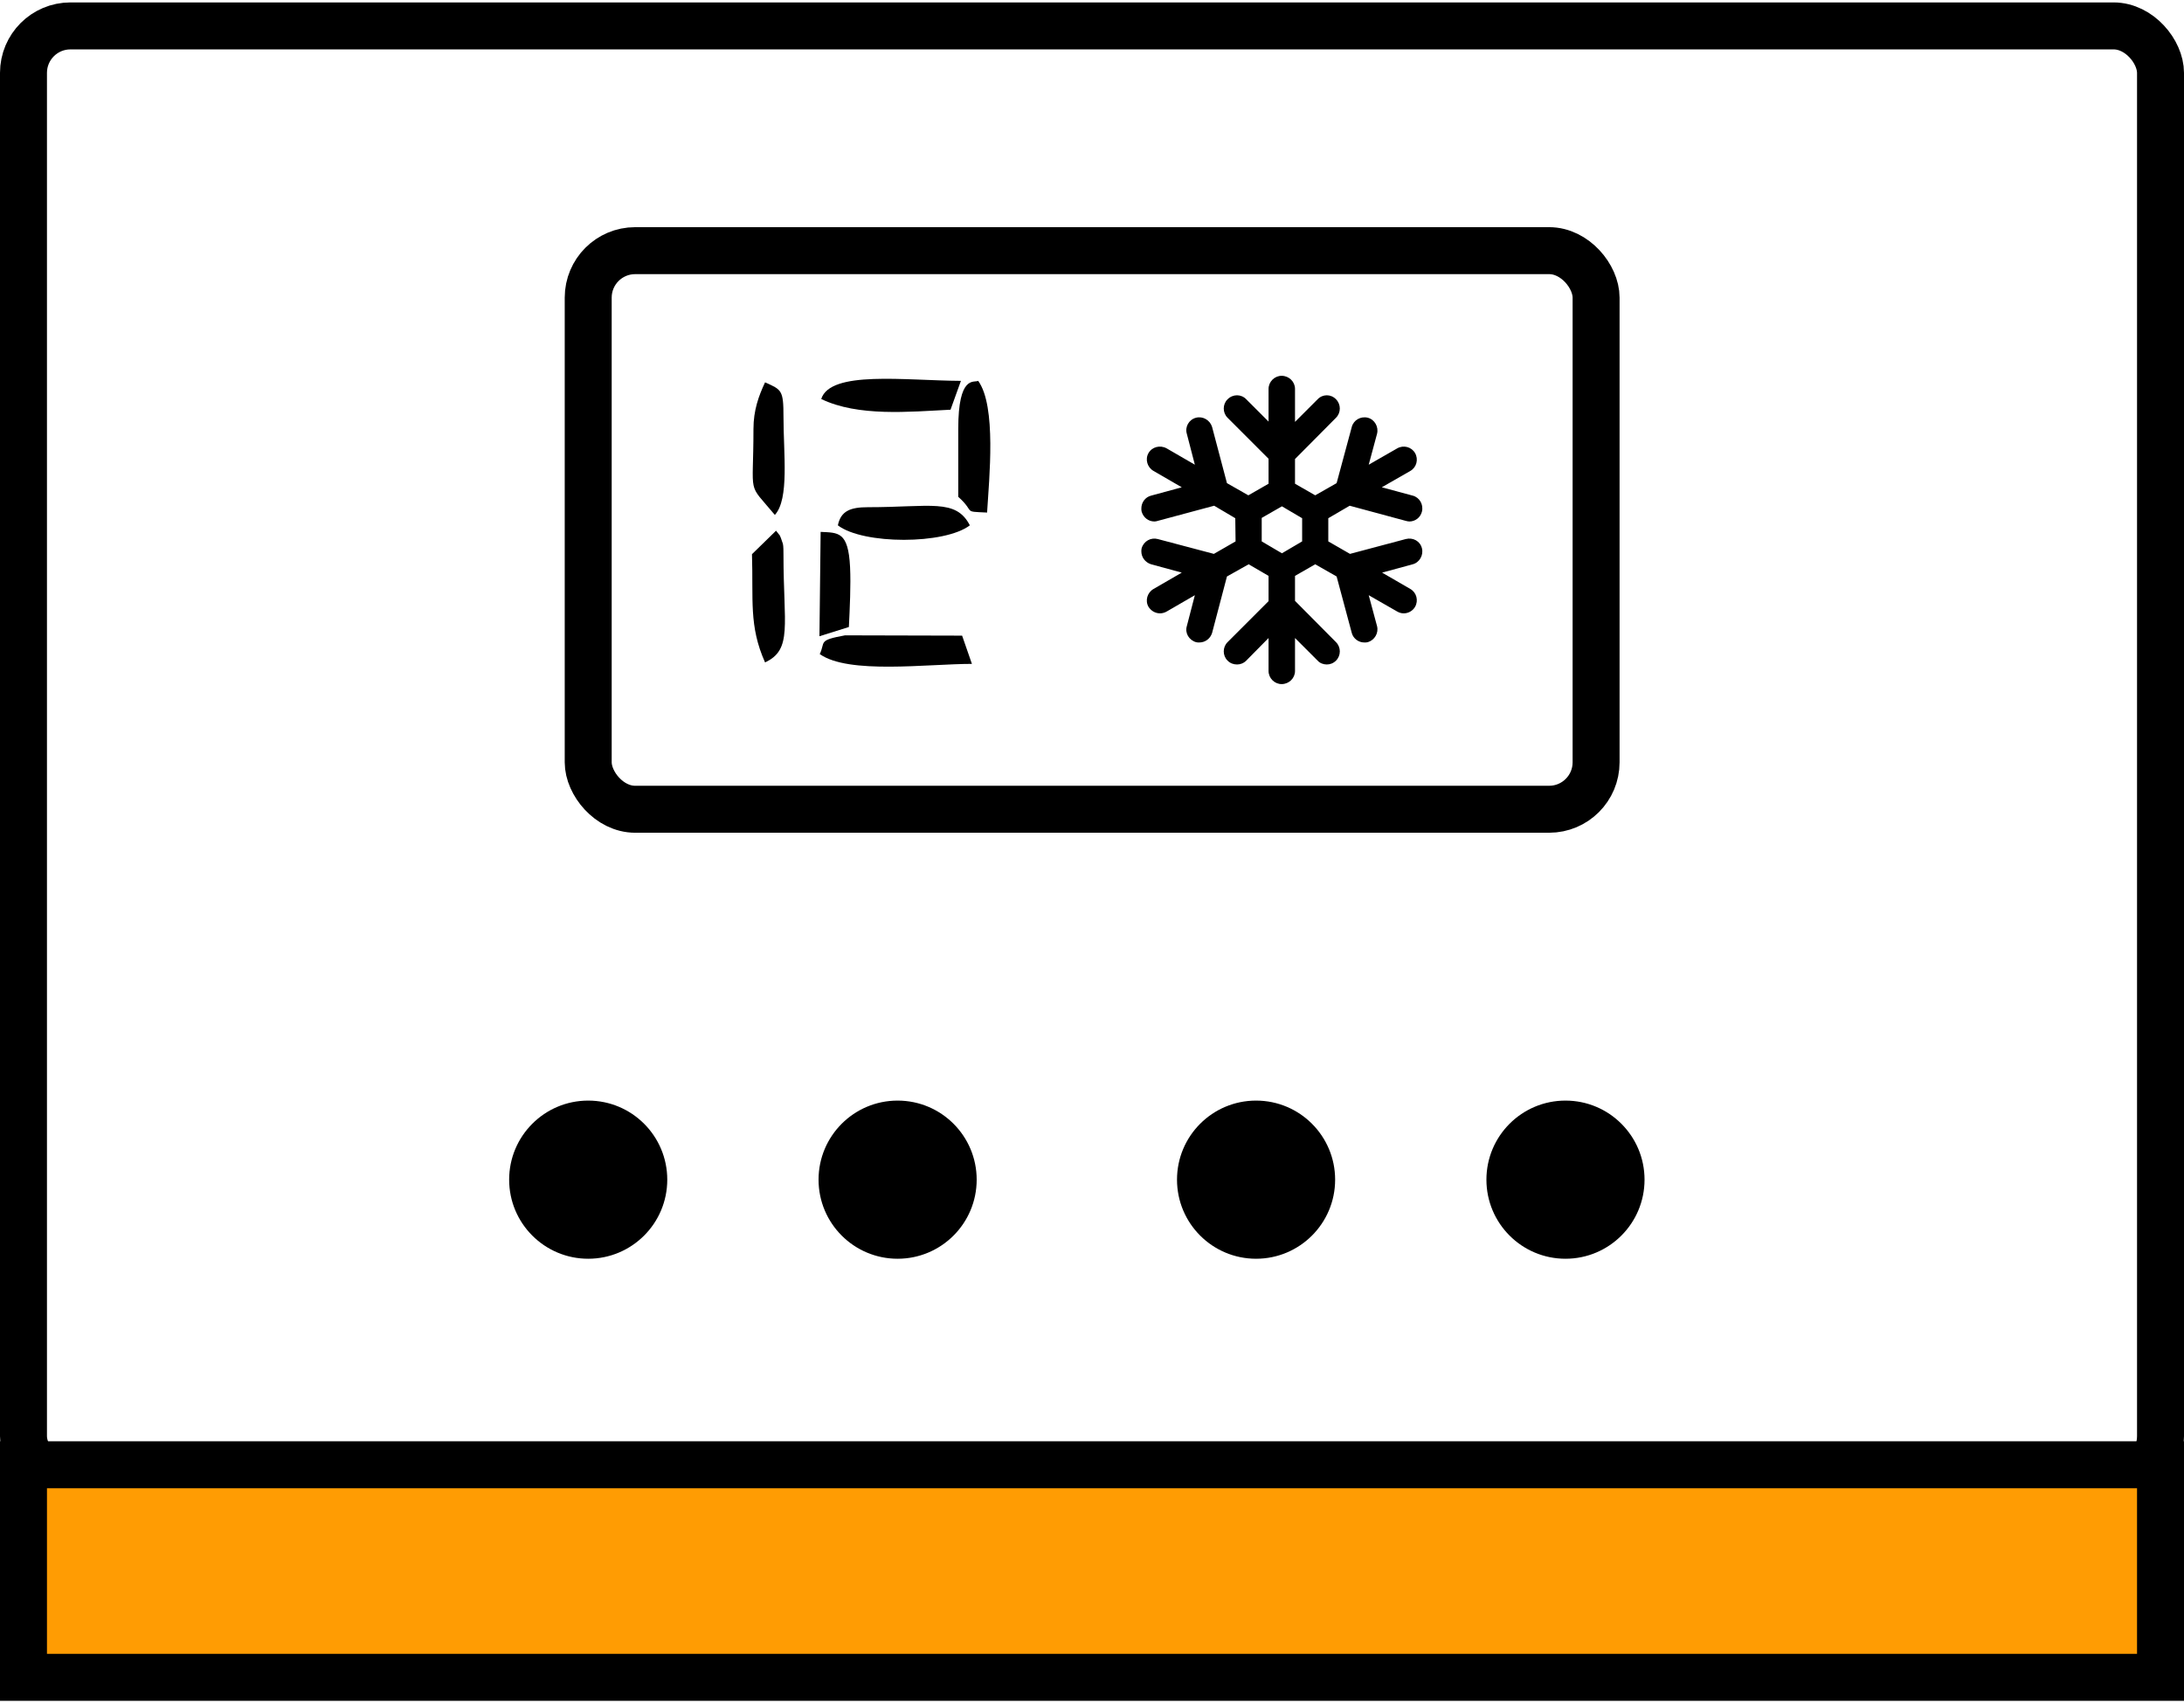
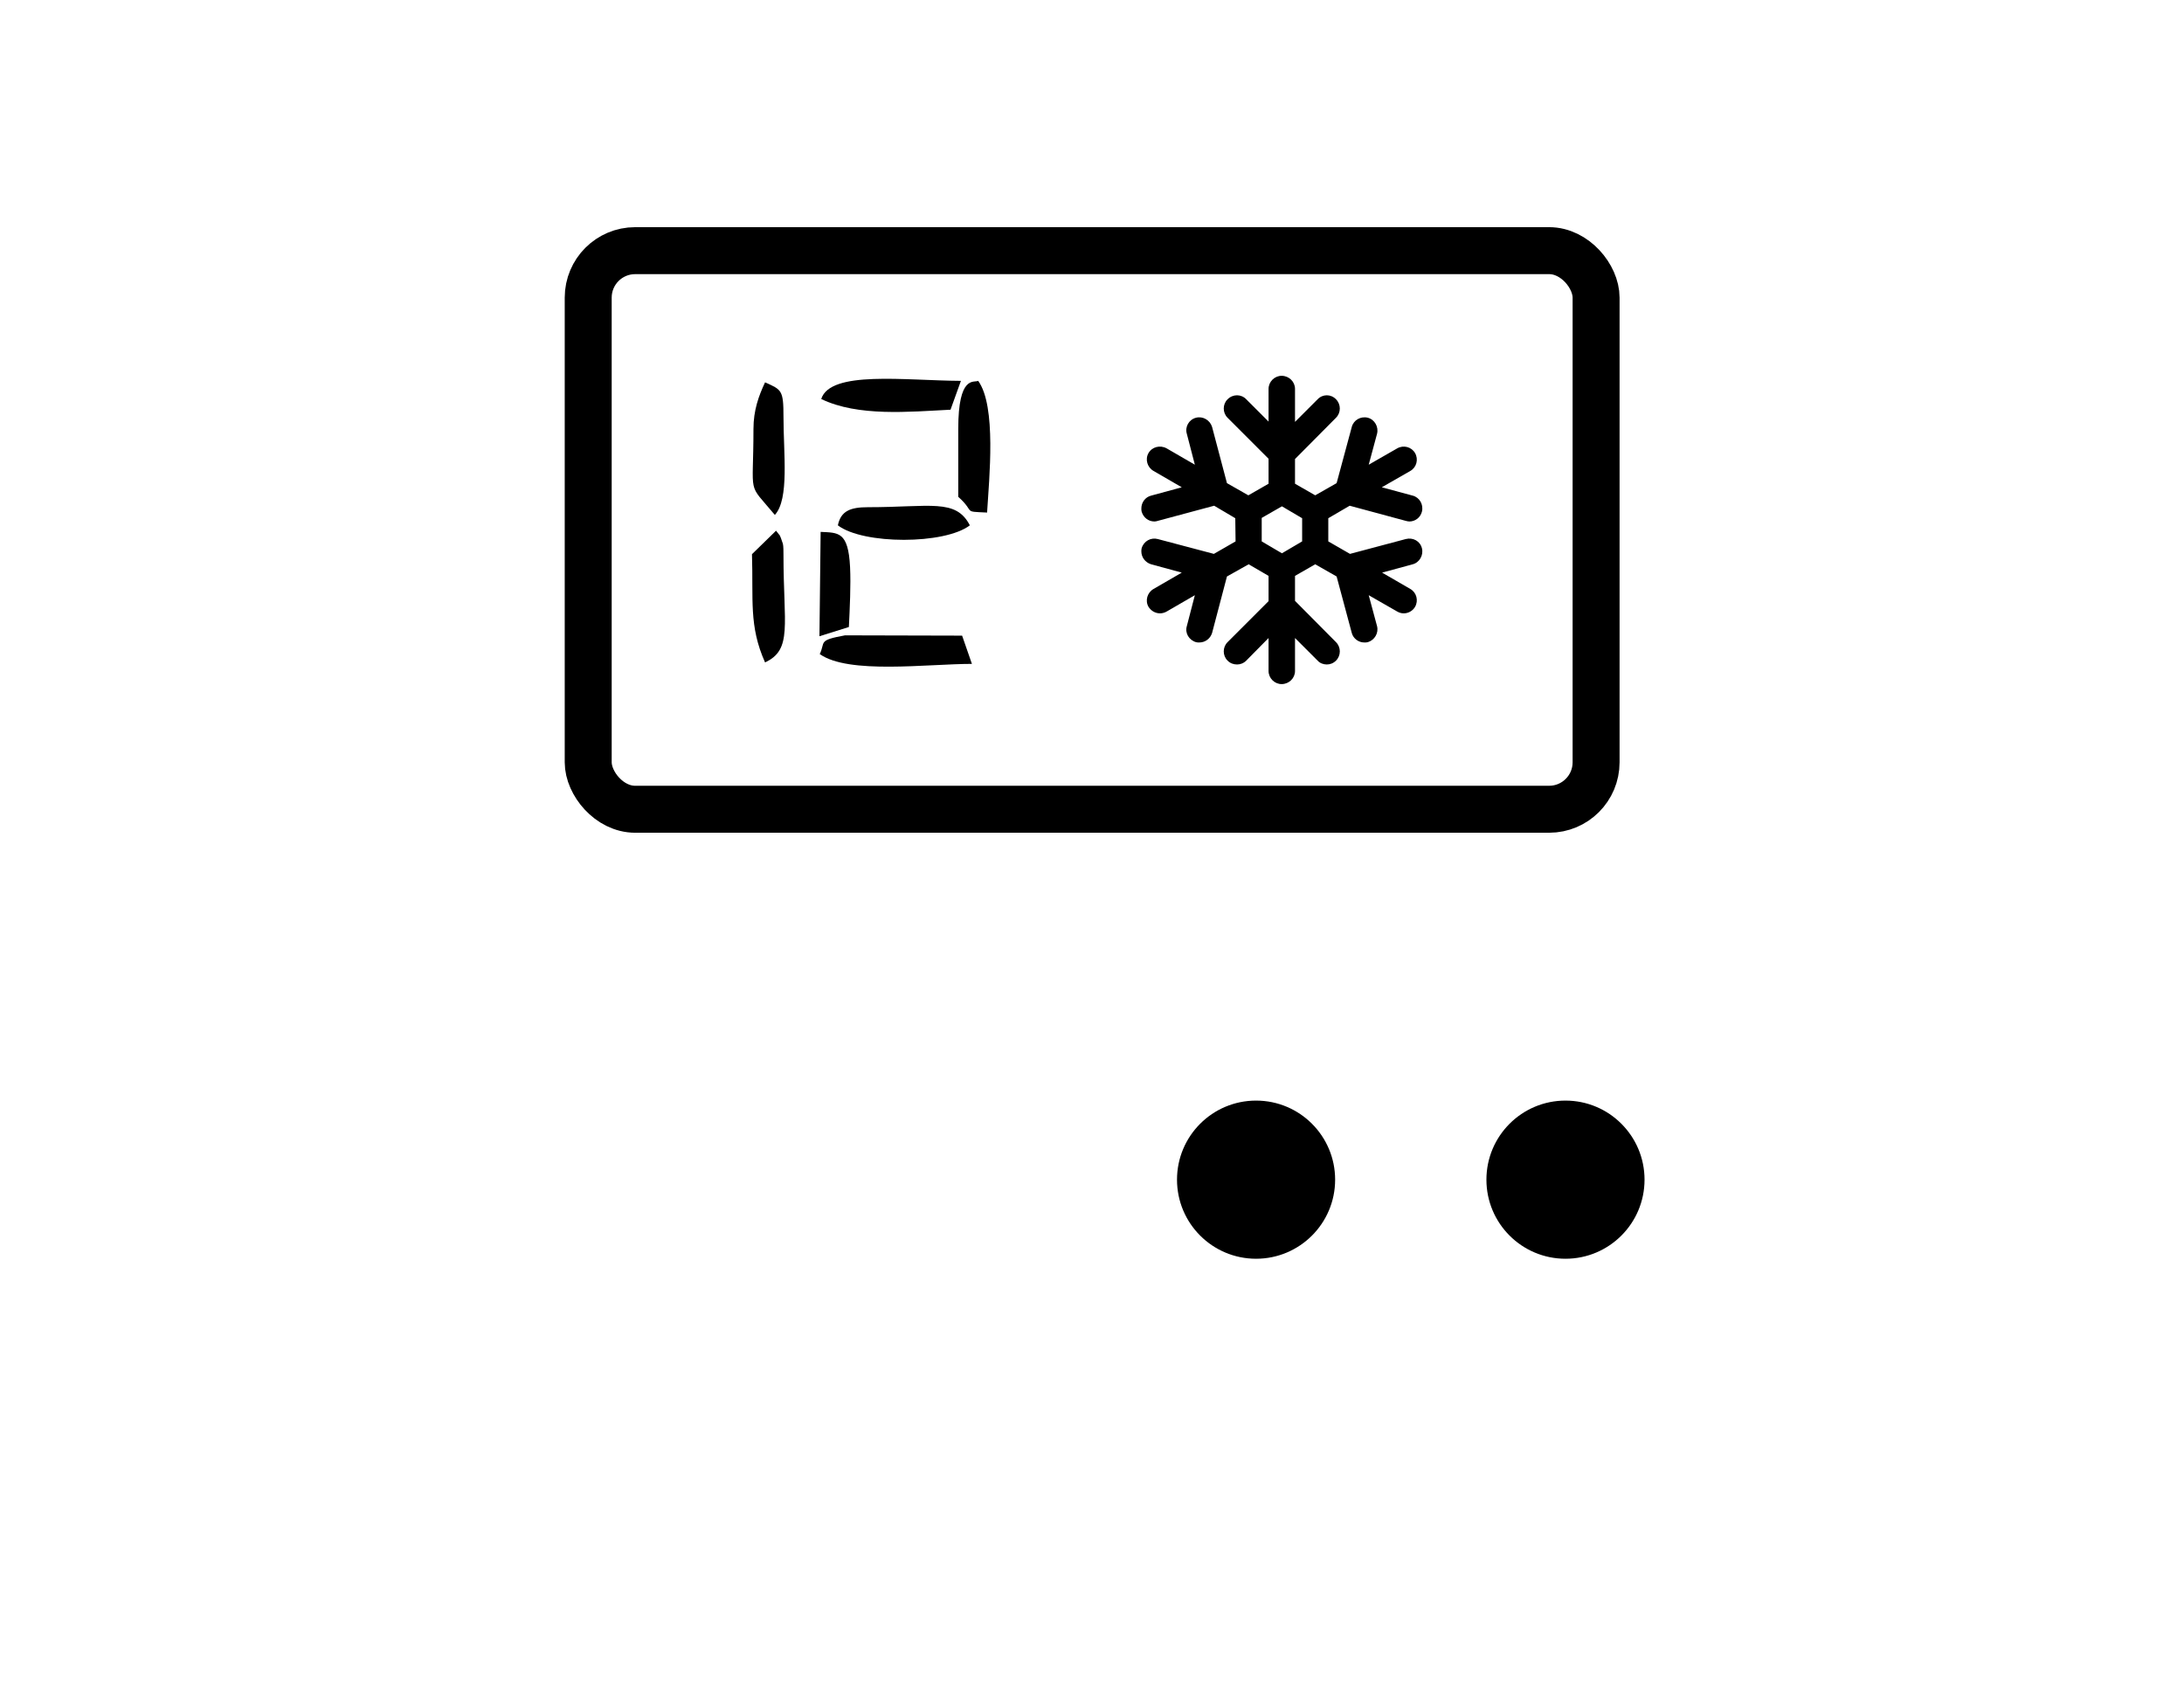
<svg xmlns="http://www.w3.org/2000/svg" xml:space="preserve" width="186px" height="145px" version="1.1" style="shape-rendering:geometricPrecision; text-rendering:geometricPrecision; image-rendering:optimizeQuality; fill-rule:evenodd; clip-rule:evenodd" viewBox="0 0 73.48 57.12">
  <defs>
    <style type="text/css">
   
    .str0 {stroke:black;stroke-width:1.58;stroke-miterlimit:22.926}
    .fil0 {fill:none}
    .fil2 {fill:black}
    .fil1 {fill:#FF9C03}
    .fil3 {fill:black;fill-rule:nonzero}
   
  </style>
  </defs>
  <g id="Layer_x0020_1">
    <g id="_2093996298176">
      <g>
-         <rect class="fil0 str0" x="0.79" y="0.79" width="71.9" height="49.02" rx="1.58" ry="1.58" />
-         <rect class="fil1 str0" x="0.79" y="49.19" width="71.9" height="7.15" />
        <rect class="fil0 str0" x="19.79" y="8.35" width="33.91" height="18.79" rx="1.58" ry="1.58" />
        <g>
          <path class="fil2" d="M27.58 21.92c0.97,0.69 3.62,0.33 5.12,0.33l-0.33 -0.95 -3.94 -0.01c-0.93,0.17 -0.65,0.22 -0.85,0.63z" />
          <path class="fil2" d="M27.63 13.34c1.24,0.6 2.96,0.43 4.35,0.36l0.35 -0.97c-1.89,-0.01 -4.39,-0.36 -4.7,0.61z" />
          <path class="fil2" d="M32.24 14.35l0 2.28c0.6,0.54 0.12,0.49 0.97,0.53 0.07,-1.15 0.32,-3.58 -0.3,-4.43 -0.14,0.07 -0.67,-0.21 -0.67,1.62z" />
          <path class="fil2" d="M28.19 17.59c0.85,0.65 3.59,0.65 4.44,0 -0.47,-0.91 -1.32,-0.61 -3.43,-0.61 -0.58,0 -0.91,0.12 -1.01,0.61z" />
          <path class="fil2" d="M25.3 18.56c0.05,1.53 -0.11,2.41 0.44,3.64 0.93,-0.43 0.62,-1.26 0.62,-3.6 0,-0.12 0,-0.32 -0.02,-0.39 -0.13,-0.38 -0.07,-0.22 -0.23,-0.44l-0.81 0.79z" />
          <path class="fil2" d="M25.35 14.35c0,2.34 -0.23,1.75 0.72,2.89 0.49,-0.54 0.29,-2.05 0.29,-3.3 0,-0.9 -0.06,-0.91 -0.62,-1.16 -0.21,0.45 -0.39,0.93 -0.39,1.57z" />
          <path class="fil2" d="M27.57 21.32l0.99 -0.31c0.03,-0.61 0.07,-1.42 0.04,-2.02 -0.06,-1.2 -0.4,-1.15 -0.99,-1.18l-0.04 3.51z" />
        </g>
        <path class="fil3" d="M47.3 18.05l-1.88 0.5 -0.73 -0.42 0 -0.78 0.72 -0.42 1.89 0.51c0.04,0.01 0.08,0.02 0.12,0.02 0.19,0 0.37,-0.13 0.42,-0.33 0.06,-0.24 -0.08,-0.48 -0.31,-0.54l-1.04 -0.28 0.96 -0.55c0.21,-0.12 0.28,-0.39 0.16,-0.6 -0.12,-0.21 -0.39,-0.28 -0.6,-0.16l-0.96 0.55 0.28 -1.04c0.06,-0.23 -0.08,-0.48 -0.31,-0.54 -0.24,-0.06 -0.48,0.08 -0.54,0.31l-0.51 1.89 -0.72 0.41 -0.68 -0.39 0 -0.83 1.38 -1.39c0.17,-0.17 0.17,-0.45 0,-0.62 -0.17,-0.18 -0.45,-0.18 -0.62,0l-0.76 0.76 0 -1.11c0,-0.24 -0.2,-0.44 -0.45,-0.44 -0.24,0 -0.44,0.2 -0.44,0.44l0 1.1 -0.75 -0.75c-0.17,-0.18 -0.45,-0.18 -0.63,0 -0.17,0.17 -0.17,0.45 0,0.62l1.38 1.38 0 0.84 -0.68 0.39 -0.72 -0.41 -0.5 -1.89c-0.07,-0.23 -0.31,-0.37 -0.54,-0.31 -0.24,0.06 -0.38,0.31 -0.31,0.54l0.27 1.04 -0.95 -0.55c-0.22,-0.12 -0.49,-0.05 -0.61,0.16 -0.12,0.21 -0.04,0.48 0.17,0.6l0.95 0.55 -1.03 0.28c-0.2,0.05 -0.33,0.23 -0.33,0.43 0,0.04 0,0.07 0.01,0.11 0.06,0.2 0.23,0.33 0.43,0.33 0.04,0 0.08,-0.01 0.11,-0.02l1.9 -0.51 0.71 0.42 0.01 0.78 -0.73 0.42 -1.89 -0.5c-0.23,-0.06 -0.47,0.07 -0.54,0.31 -0.01,0.04 -0.01,0.07 -0.01,0.11 0,0.19 0.13,0.37 0.33,0.43l1.03 0.28 -0.95 0.55c-0.21,0.12 -0.29,0.39 -0.17,0.6 0.09,0.14 0.23,0.22 0.39,0.22 0.07,0 0.15,-0.02 0.22,-0.06l0.95 -0.55 -0.27 1.04c-0.07,0.23 0.07,0.47 0.31,0.54 0.04,0.01 0.07,0.01 0.11,0.01 0.2,0 0.37,-0.13 0.43,-0.32l0.5 -1.9 0.73 -0.41 0.67 0.39 0 0.85 -1.38 1.38c-0.17,0.17 -0.17,0.45 0,0.62 0.09,0.09 0.2,0.13 0.32,0.13 0.11,0 0.22,-0.04 0.31,-0.13l0.75 -0.76 0 1.11c0,0.24 0.2,0.44 0.44,0.44 0.25,0 0.45,-0.2 0.45,-0.44l0 -1.11 0.76 0.76c0.08,0.09 0.2,0.13 0.31,0.13 0.11,0 0.22,-0.04 0.31,-0.13 0.17,-0.17 0.17,-0.45 0,-0.62l-1.38 -1.39 0 -0.84 0.68 -0.39 0.72 0.41 0.51 1.9c0.05,0.19 0.23,0.32 0.42,0.32 0.04,0 0.08,0 0.12,-0.01 0.23,-0.07 0.37,-0.31 0.31,-0.54l-0.28 -1.04 0.96 0.55c0.07,0.04 0.14,0.06 0.22,0.06 0.15,0 0.3,-0.08 0.38,-0.22 0.12,-0.21 0.05,-0.48 -0.16,-0.6l-0.95 -0.55 1.03 -0.28c0.23,-0.06 0.37,-0.31 0.31,-0.54 -0.06,-0.24 -0.3,-0.37 -0.54,-0.31zm-3.49 0.08l-0.68 0.4 -0.68 -0.4 0 -0.79 0.68 -0.39 0.68 0.4 0 0.78z" />
      </g>
-       <circle class="fil2" cx="19.79" cy="39.6" r="2.66" />
-       <circle class="fil2" cx="30.2" cy="39.6" r="2.66" />
      <circle class="fil2" cx="42.26" cy="39.6" r="2.66" />
      <circle class="fil2" cx="52.67" cy="39.6" r="2.66" />
    </g>
  </g>
</svg>